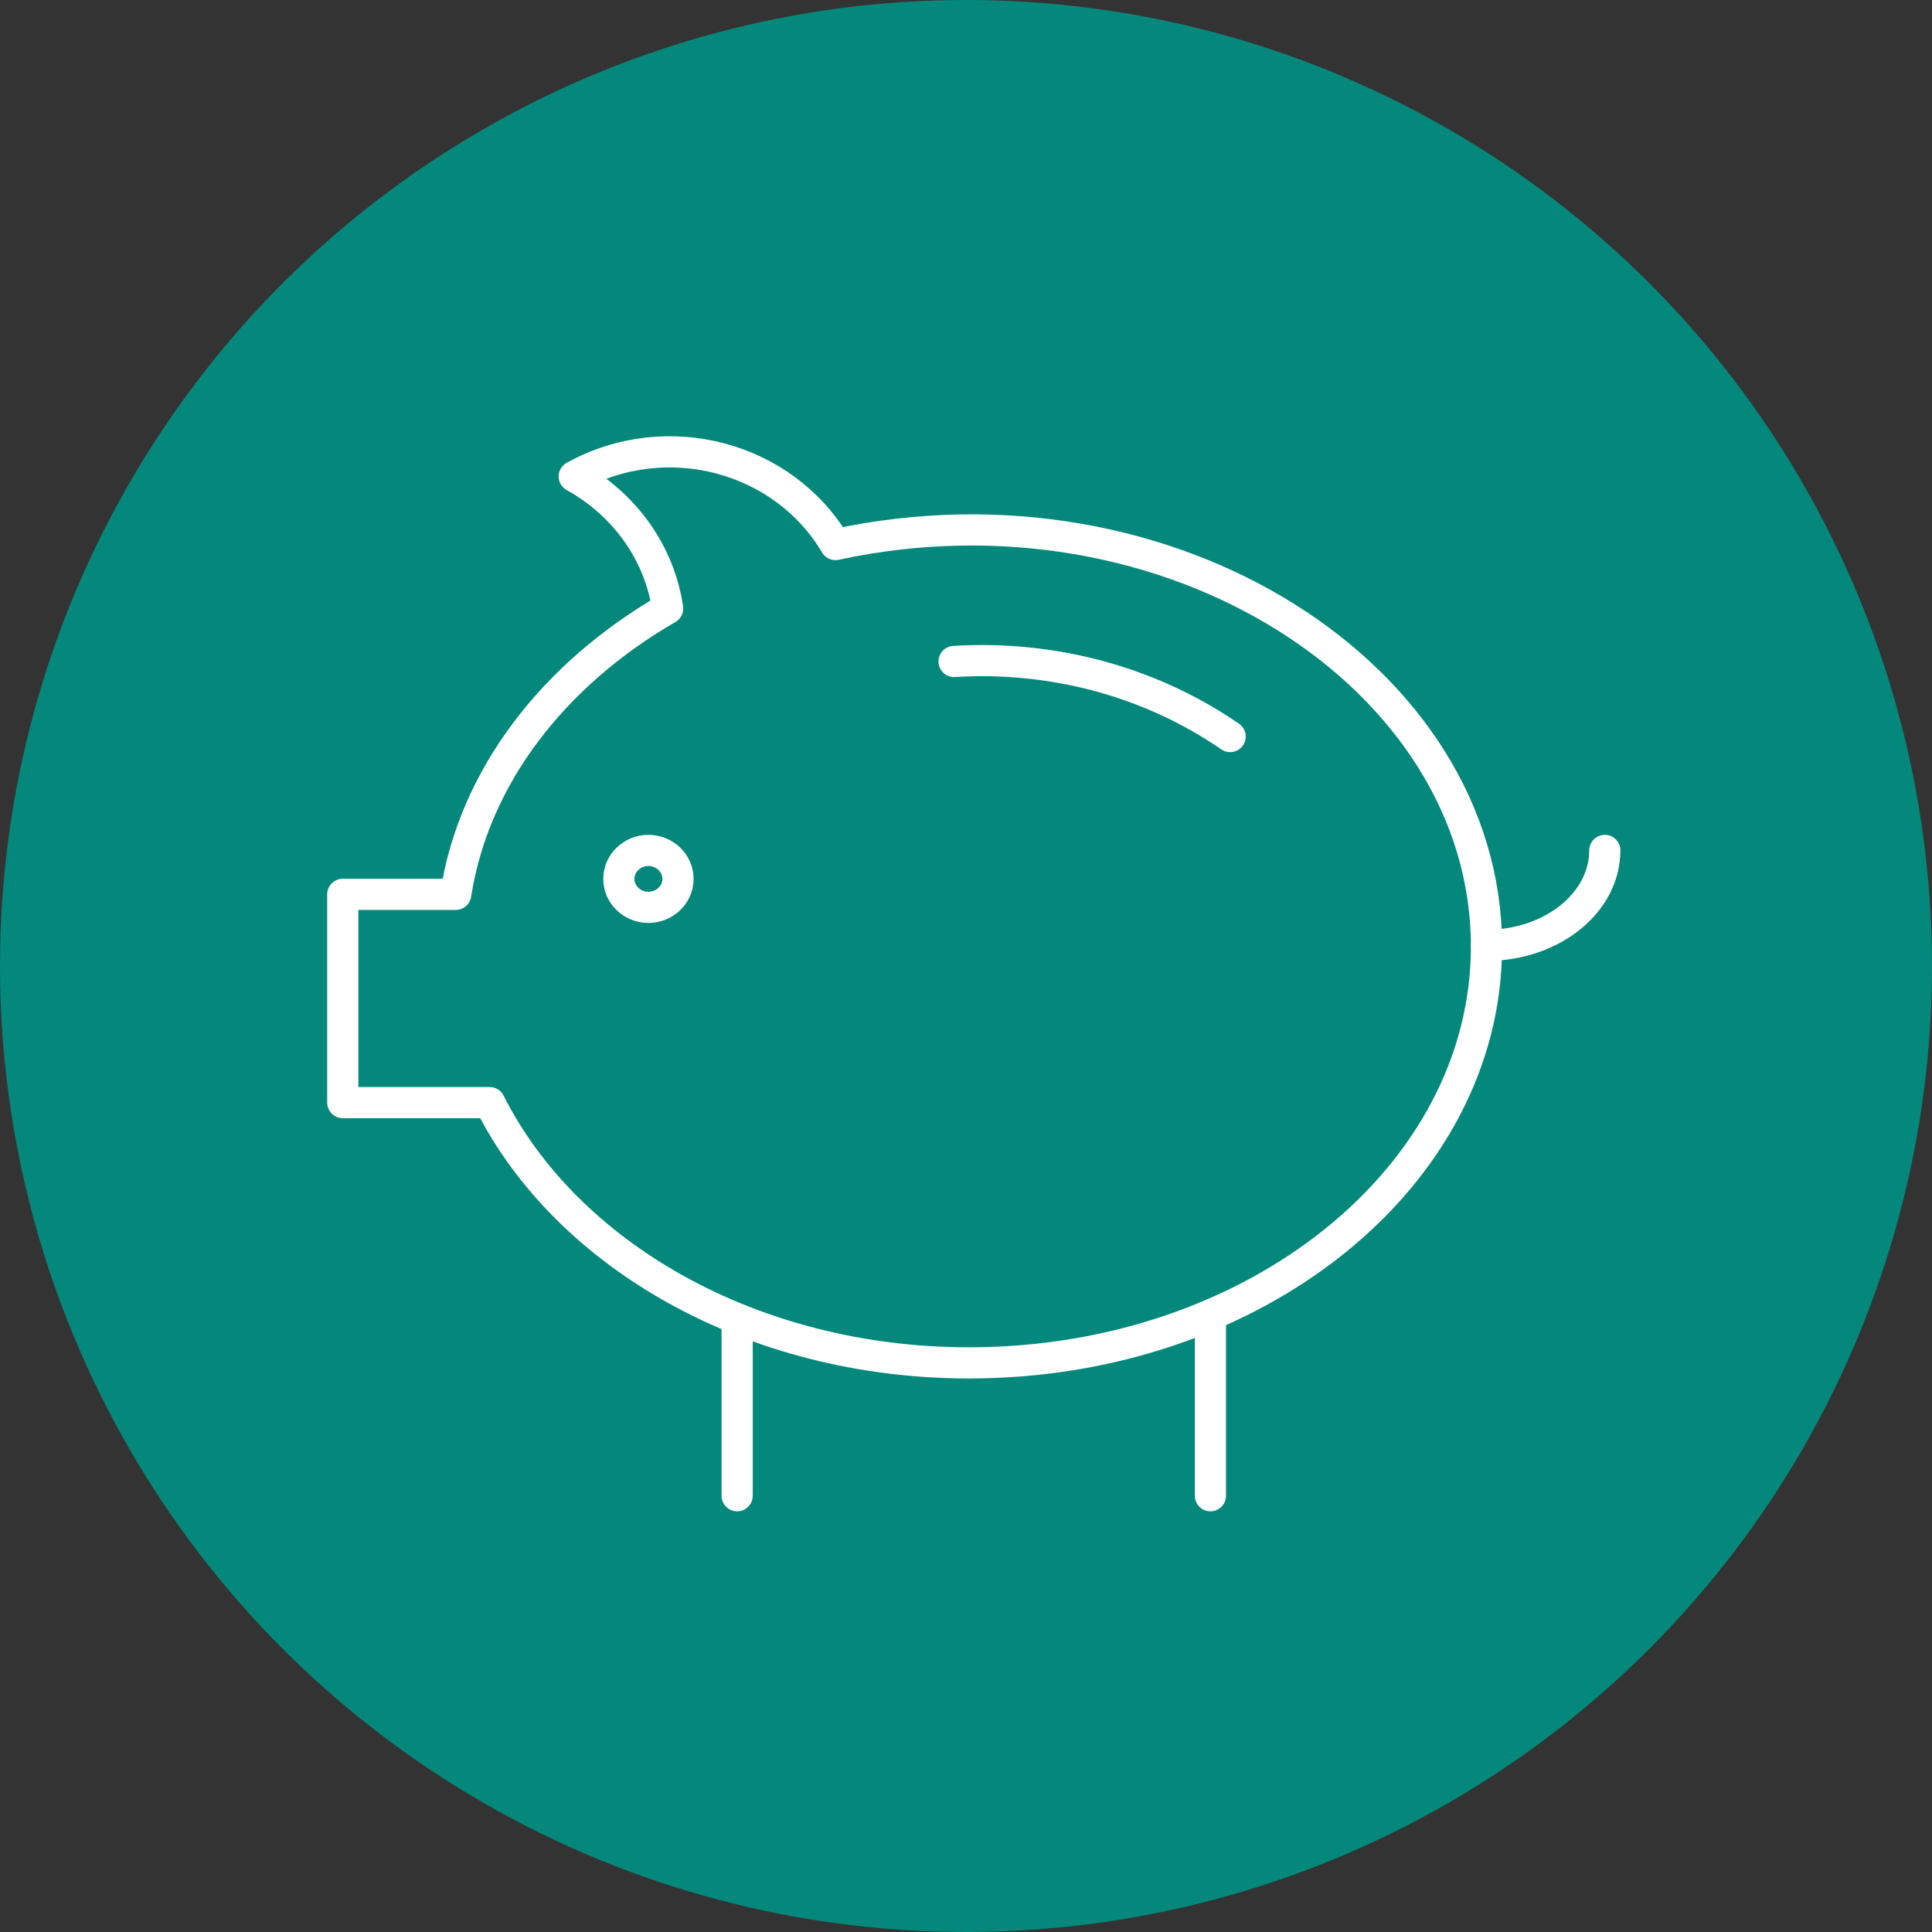
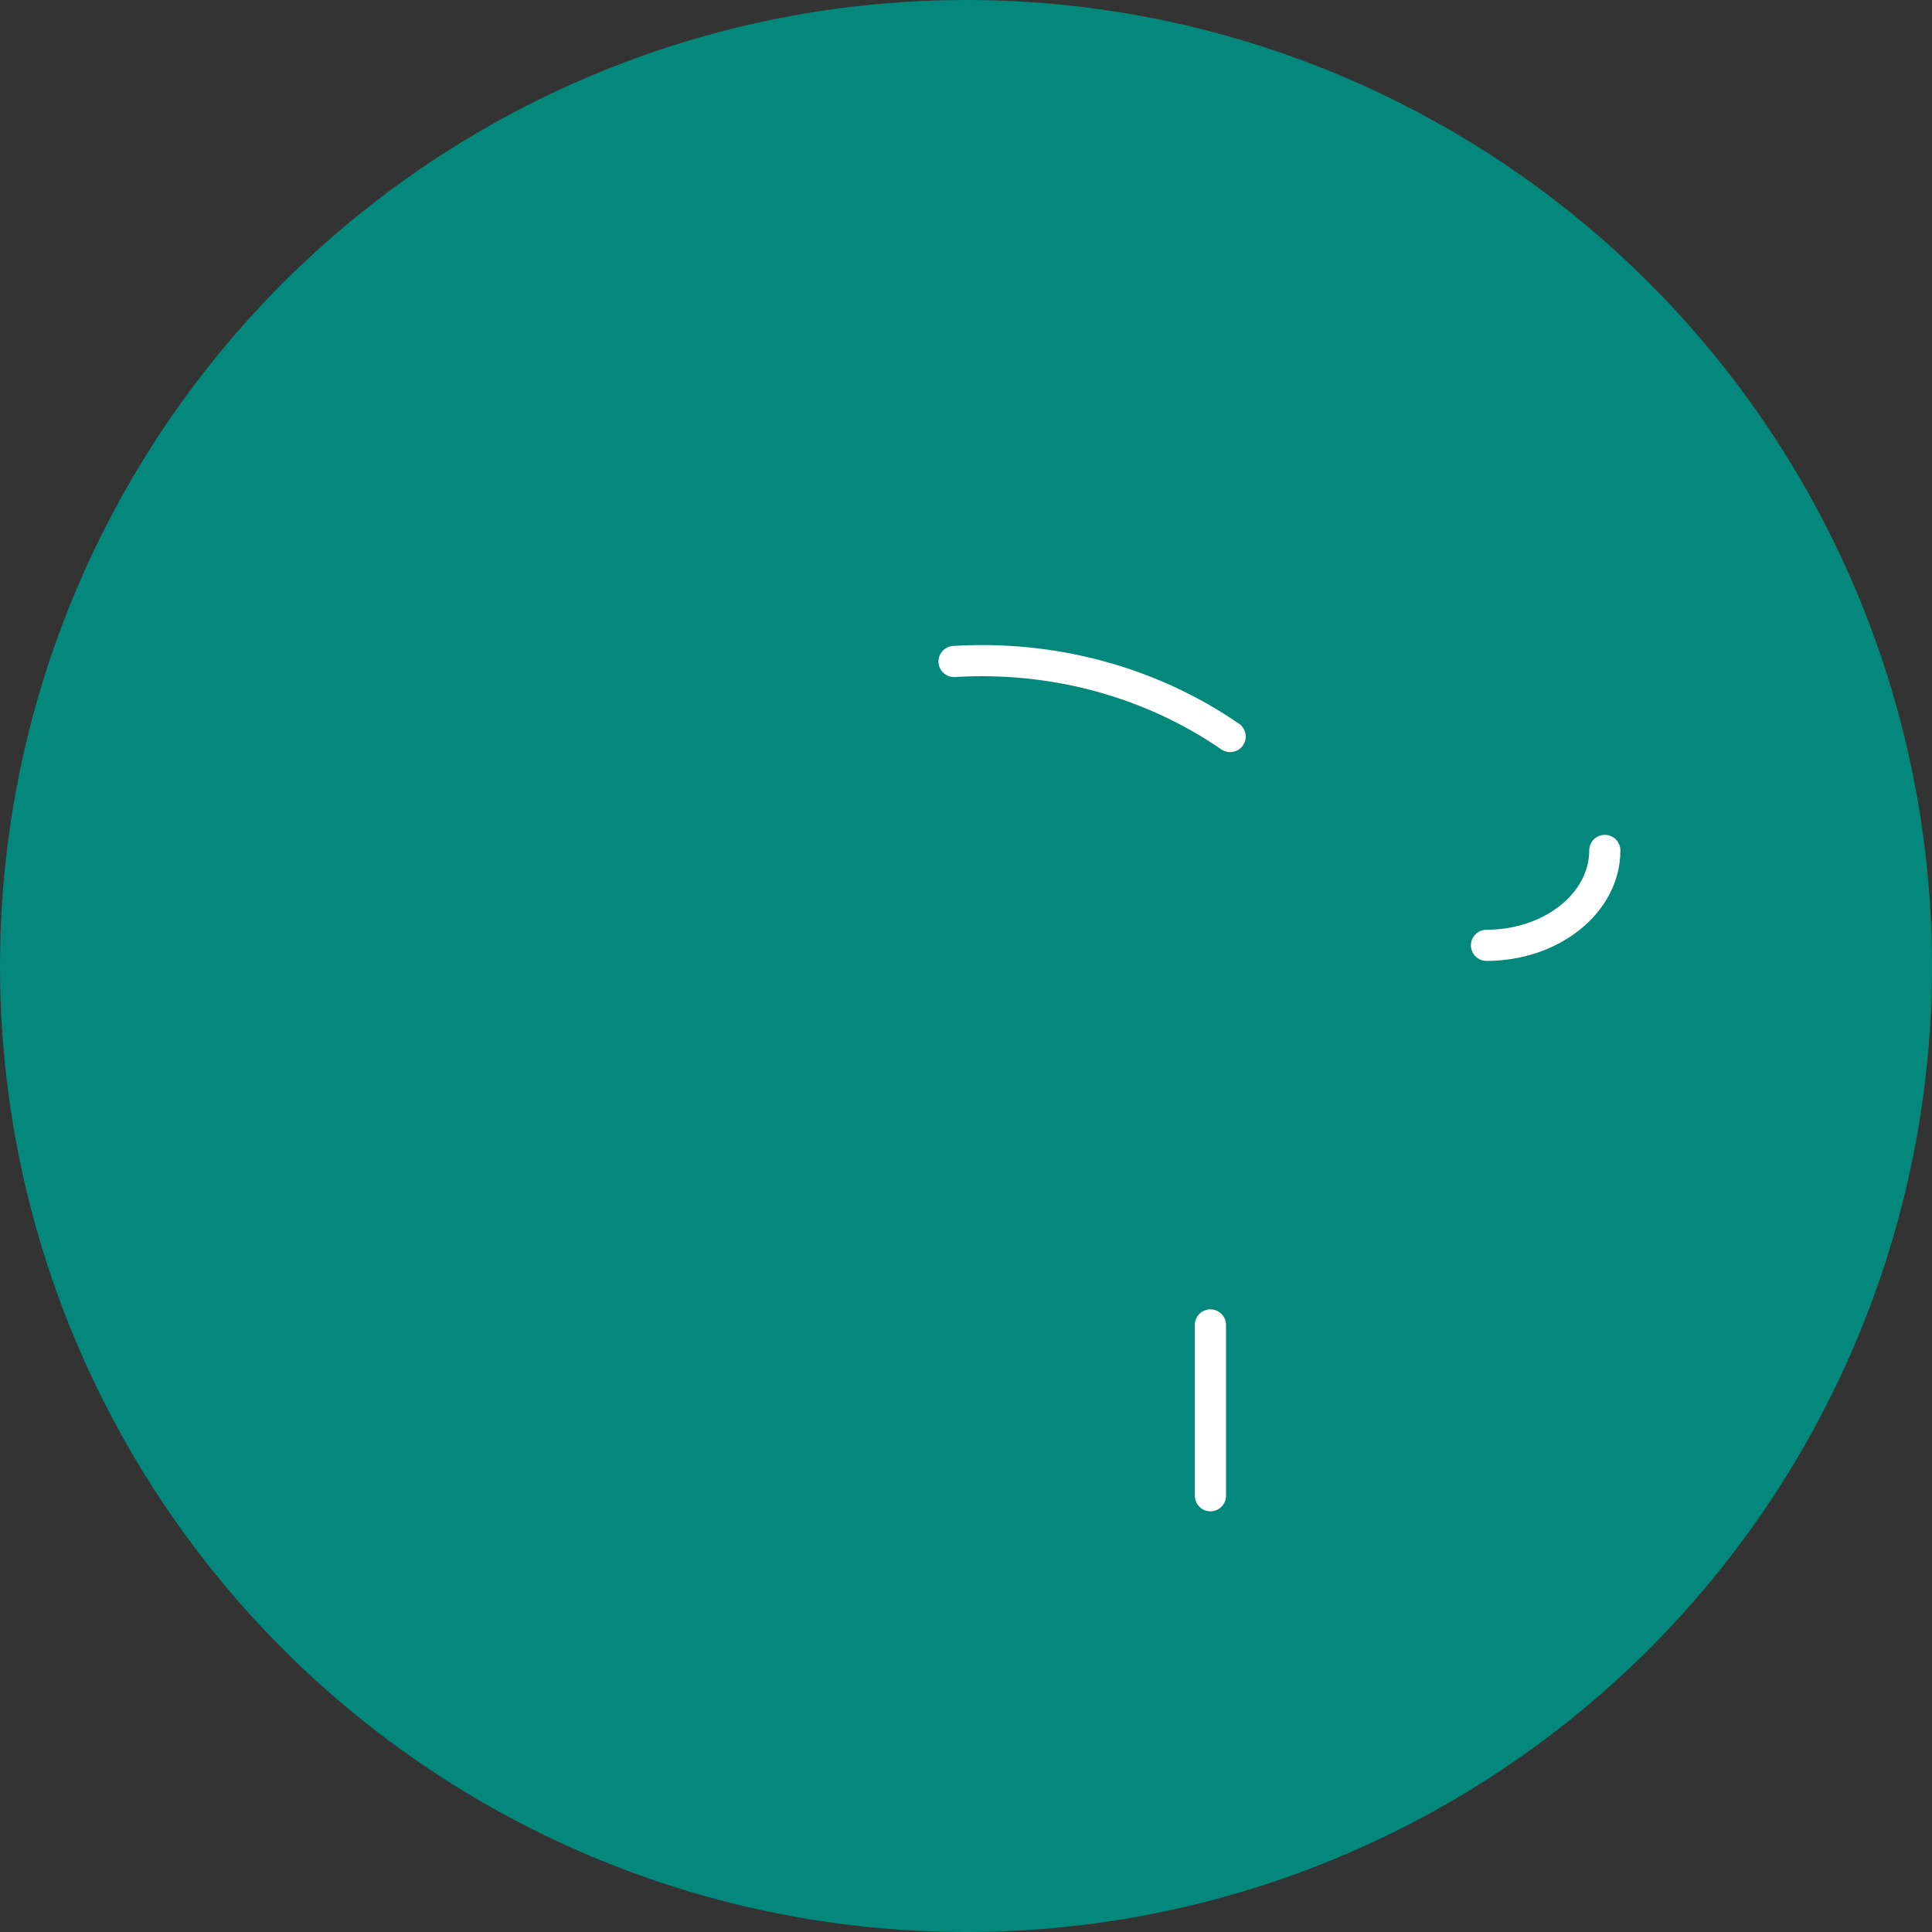
<svg xmlns="http://www.w3.org/2000/svg" width="124px" height="124px" viewBox="0 0 124 124">
  <rect x="0" y="0" width="124" height="124" fill="#333333" stroke="none" />
  <title>Group</title>
  <desc>Created with Sketch.</desc>
  <defs />
  <g id="Active4free-Webseite-" stroke="none" stroke-width="1" fill="none" fill-rule="evenodd">
    <g id="Active4free-Startseite-Webseite" transform="translate(-1066, -1192)">
      <g id="Group" transform="translate(1066, 1192)">
        <circle id="Oval-5" fill="#04887B" cx="62" cy="62" r="62" />
        <path d="M61.234,42.455 C67.542,42.068 73.811,43.732 78.953,47.273" id="Stroke-956" stroke="#FFFFFF" stroke-width="2" stroke-linecap="round" stroke-linejoin="round" />
        <path d="M103,54.582 C103,57.944 99.598,60.673 95.406,60.673" id="Stroke-957" stroke="#FFFFFF" stroke-width="2" stroke-linecap="round" stroke-linejoin="round" />
-         <path d="M53.621,34.949 C50.3,29.332 42.823,27.287 36.856,30.579 C40.037,32.339 42.316,35.427 42.851,39.055 C35.528,43.289 30.424,49.851 29.25,57.402 L22,57.402 L22,70.767 L31.427,70.767 C36.36,80.56 48.269,87.473 62.199,87.473 C80.54,87.473 95.406,75.508 95.406,60.743 C95.406,43.476 75.111,30.318 53.621,34.949 L53.621,34.949 Z" id="Stroke-958" stroke="#FFFFFF" stroke-width="2" stroke-linecap="round" stroke-linejoin="round" />
-         <path d="M43.516,56.409 C43.516,57.418 42.665,58.236 41.617,58.236 C40.569,58.236 39.719,57.418 39.719,56.409 C39.719,55.408 40.569,54.582 41.617,54.582 C42.665,54.582 43.516,55.408 43.516,56.409 L43.516,56.409 Z" id="Stroke-959" stroke="#FFFFFF" stroke-width="2" stroke-linecap="round" stroke-linejoin="round" />
-         <path d="M47.312,85.036 L47.312,96" id="Stroke-960" stroke="#FFFFFF" stroke-width="2" stroke-linecap="round" stroke-linejoin="round" />
        <path d="M77.688,85.036 L77.688,96" id="Stroke-961" stroke="#FFFFFF" stroke-width="2" stroke-linecap="round" stroke-linejoin="round" />
      </g>
    </g>
  </g>
</svg>